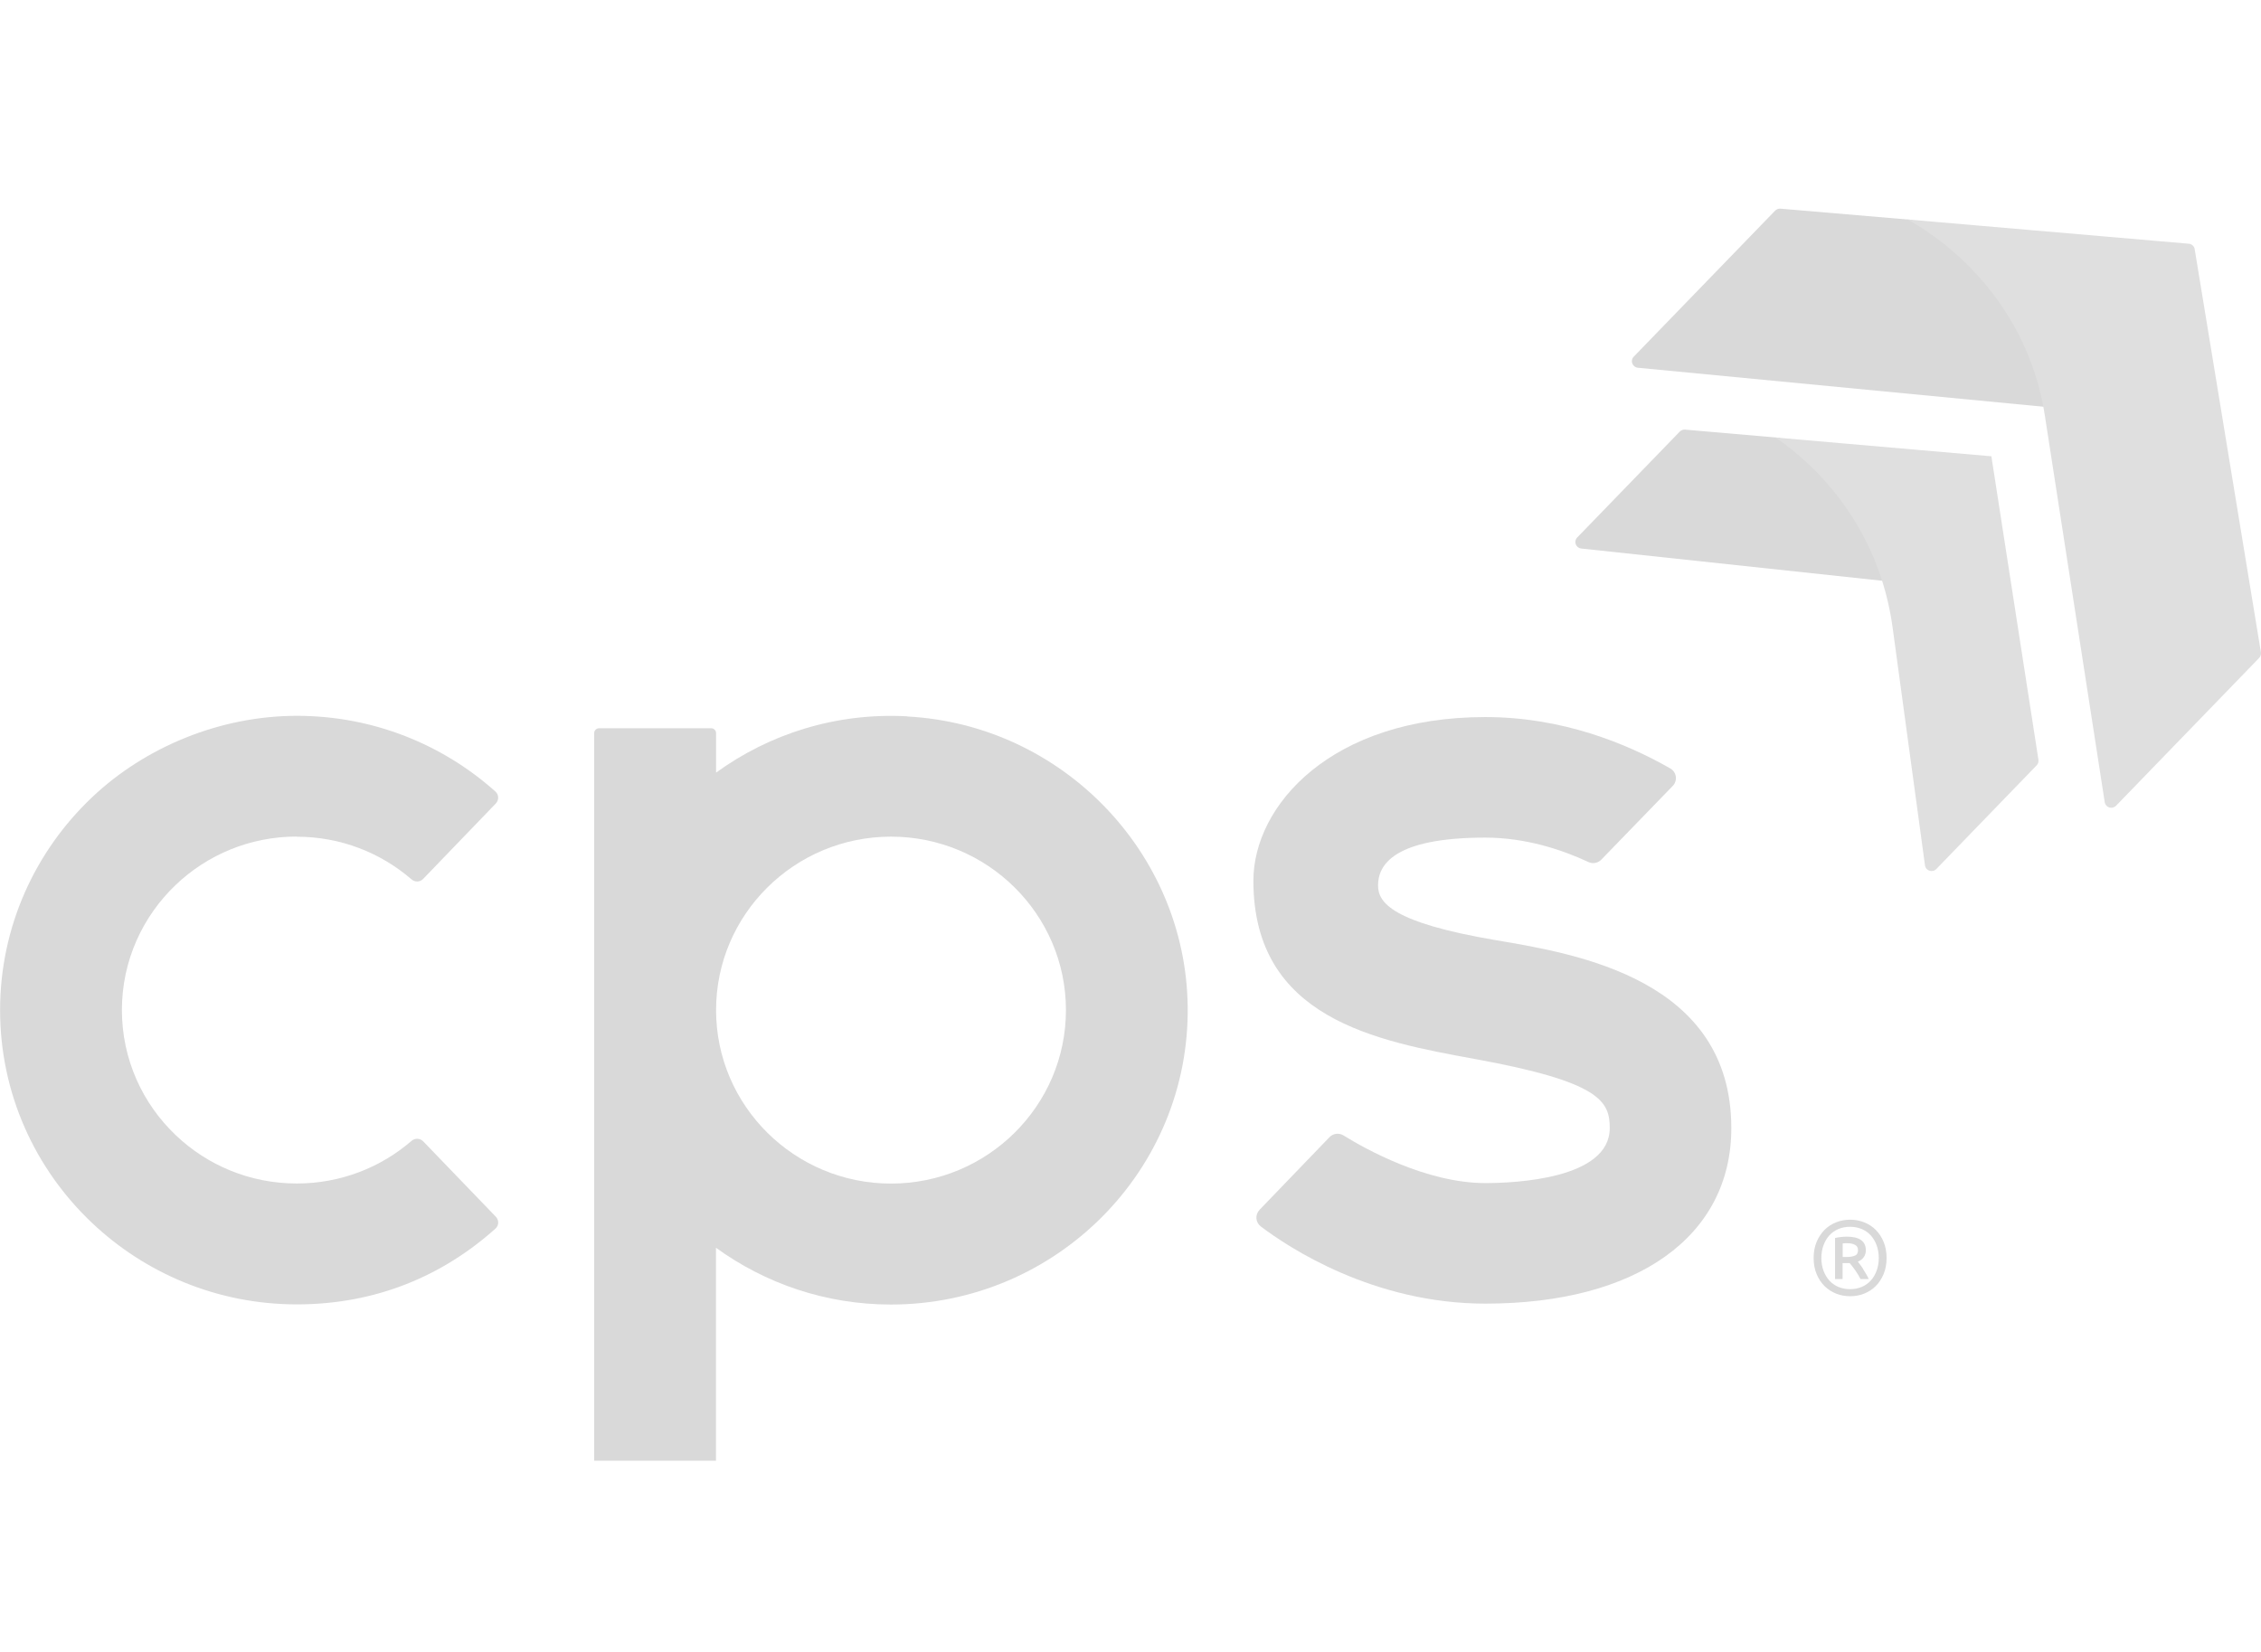
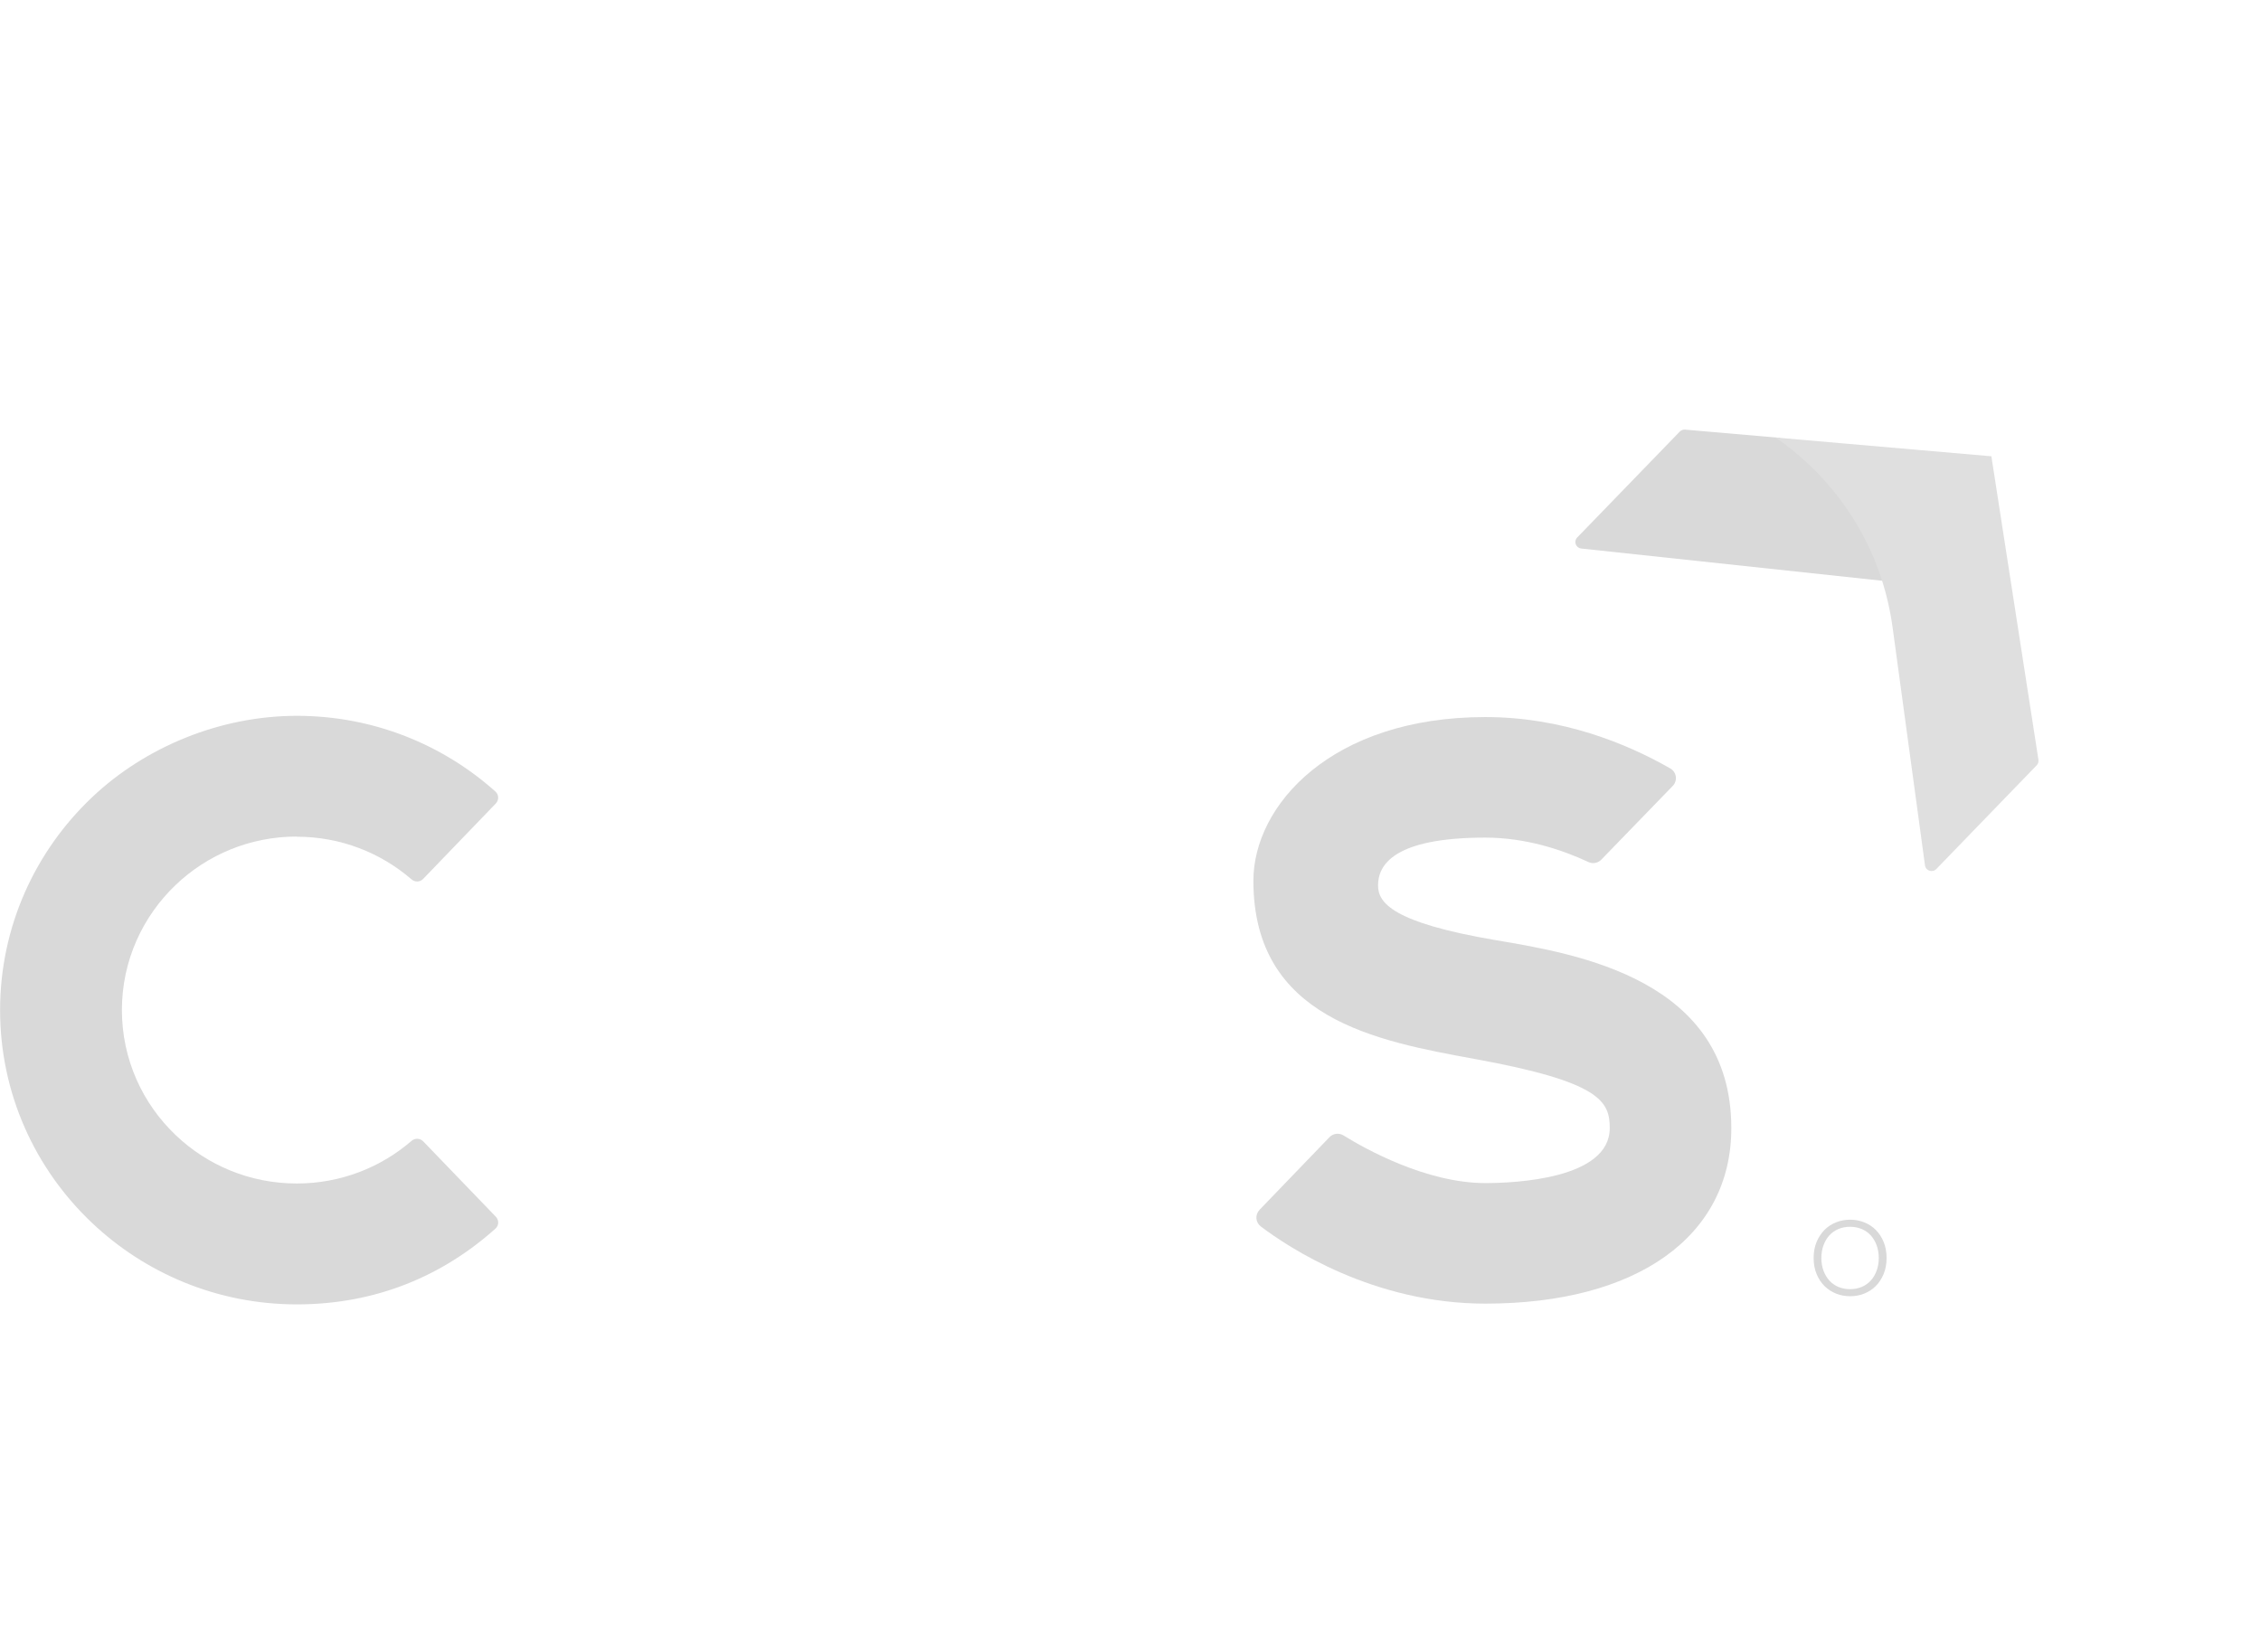
<svg xmlns="http://www.w3.org/2000/svg" width="130" height="95" viewBox="0 0 130 95" fill="none">
  <g clip-path="url(#clip0_2039_382)">
    <path d="M102.336 25.18L96.887 24.707C96.772 24.697 96.663 24.74 96.581 24.82L90.684 30.911C90.465 31.134 90.603 31.512 90.918 31.545L109.865 33.575L107.202 29.037L102.336 25.18Z" fill="#D9D9D9" />
-     <path d="M102.064 12.114L93.933 20.514C93.714 20.741 93.857 21.115 94.172 21.148L119.622 23.595L118.019 15.71L109.87 12.639L102.369 12C102.255 11.991 102.145 12.033 102.064 12.114Z" fill="#D9D9D9" />
-     <path d="M109.655 12.62C109.655 12.62 116.33 15.881 117.575 23.916L121.015 46.135C121.063 46.443 121.445 46.561 121.664 46.339L129.895 37.835C129.976 37.749 130.014 37.631 129.995 37.513L126.187 14.328C126.159 14.158 126.02 14.03 125.849 14.016L109.66 12.62H109.655Z" fill="#DFDFDF" />
    <path d="M102.083 25.161L114.498 26.24L117.203 43.694C117.222 43.807 117.184 43.925 117.103 44.011L111.33 49.978C111.11 50.205 110.724 50.078 110.681 49.77L108.825 36.131C108.047 30.334 104.483 26.784 102.083 25.161Z" fill="#DFDFDF" />
    <path d="M85.999 54.067C80.039 53.054 79.233 51.909 79.233 50.92C79.233 49.742 80.139 48.17 85.402 48.17C87.74 48.17 89.835 48.876 91.333 49.576C91.581 49.694 91.882 49.633 92.073 49.434L96.176 45.198C96.472 44.895 96.4 44.399 96.033 44.19C93.509 42.747 89.811 41.237 85.402 41.237C76.556 41.237 72.066 46.31 72.066 50.65C72.066 58.577 79.128 59.864 84.801 60.901C92.011 62.216 92.555 63.328 92.555 64.876C92.555 67.81 87.082 68.037 85.402 68.037C81.991 68.037 78.46 66.05 77.248 65.297C76.986 65.136 76.647 65.179 76.437 65.401L72.419 69.575C72.152 69.855 72.186 70.299 72.491 70.531C74.085 71.738 78.951 74.97 85.402 74.97C94.124 74.97 99.545 71.104 99.545 64.876C99.545 56.343 90.732 54.862 85.999 54.067Z" fill="#D9D9D9" />
    <path d="M108.3 71.416C108.186 71.142 108.033 70.91 107.842 70.721C107.651 70.531 107.427 70.389 107.174 70.29C106.921 70.191 106.654 70.143 106.377 70.143C106.1 70.143 105.833 70.191 105.58 70.29C105.328 70.389 105.103 70.531 104.912 70.721C104.722 70.91 104.569 71.142 104.45 71.416C104.335 71.691 104.278 71.998 104.278 72.344C104.278 72.689 104.335 72.997 104.45 73.272C104.564 73.546 104.717 73.778 104.912 73.967C105.103 74.156 105.328 74.298 105.58 74.398C105.833 74.497 106.1 74.544 106.377 74.544C106.654 74.544 106.921 74.497 107.174 74.398C107.427 74.298 107.651 74.156 107.842 73.967C108.033 73.778 108.186 73.546 108.3 73.272C108.415 72.997 108.472 72.689 108.472 72.344C108.472 71.998 108.415 71.691 108.3 71.416ZM107.899 73.077C107.818 73.3 107.704 73.489 107.561 73.645C107.417 73.806 107.241 73.925 107.04 74.01C106.84 74.095 106.616 74.138 106.372 74.138C106.129 74.138 105.91 74.095 105.704 74.01C105.504 73.925 105.328 73.802 105.184 73.645C105.041 73.489 104.927 73.295 104.846 73.077C104.765 72.855 104.722 72.614 104.722 72.344C104.722 72.074 104.765 71.833 104.846 71.61C104.927 71.388 105.041 71.199 105.184 71.043C105.328 70.882 105.504 70.763 105.704 70.678C105.905 70.593 106.129 70.55 106.372 70.55C106.616 70.55 106.835 70.593 107.04 70.678C107.241 70.763 107.417 70.886 107.561 71.043C107.704 71.199 107.818 71.393 107.899 71.61C107.98 71.833 108.023 72.074 108.023 72.344C108.023 72.614 107.98 72.855 107.899 73.077Z" fill="#D9D9D9" />
-     <path d="M107.131 72.983C107.074 72.893 107.017 72.812 106.964 72.742C106.912 72.671 106.864 72.609 106.821 72.557C106.969 72.495 107.083 72.41 107.16 72.297C107.241 72.183 107.279 72.055 107.279 71.904C107.279 71.639 107.188 71.445 107.002 71.312C106.816 71.184 106.549 71.118 106.196 71.118C106.096 71.118 105.981 71.123 105.857 71.137C105.733 71.151 105.619 71.17 105.509 71.194V73.555H105.943V72.642H106.353C106.439 72.742 106.539 72.869 106.659 73.035C106.773 73.201 106.883 73.371 106.974 73.555H107.446C107.403 73.456 107.351 73.361 107.293 73.262C107.236 73.163 107.179 73.073 107.121 72.983H107.131ZM106.644 72.211C106.52 72.263 106.368 72.287 106.182 72.287H105.948V71.506C105.991 71.506 106.038 71.502 106.091 71.497C106.139 71.497 106.186 71.497 106.234 71.497C106.396 71.497 106.539 71.525 106.654 71.587C106.768 71.644 106.83 71.748 106.83 71.899C106.83 72.055 106.768 72.164 106.644 72.211Z" fill="#D9D9D9" />
    <path d="M17.062 48.118C19.591 48.118 21.896 49.046 23.661 50.57C23.857 50.74 24.148 50.735 24.329 50.546L28.509 46.206C28.695 46.012 28.685 45.705 28.49 45.525C25.465 42.818 21.462 41.166 17.067 41.166C12.673 41.166 8.35 42.95 5.287 45.856C2.037 48.937 0.005 53.277 0.005 58.09C0.005 62.903 2.033 67.242 5.287 70.323C8.35 73.224 12.496 75.013 17.067 75.013C21.638 75.013 25.465 73.361 28.49 70.654C28.69 70.475 28.695 70.167 28.509 69.973L24.329 65.633C24.148 65.449 23.857 65.444 23.661 65.61C21.896 67.138 19.587 68.061 17.062 68.061C14.367 68.061 11.924 67.01 10.12 65.297C8.202 63.48 7.009 60.924 7.009 58.085C7.009 55.245 8.207 52.69 10.12 50.873C11.924 49.16 14.371 48.109 17.062 48.109V48.118Z" fill="#D9D9D9" />
-     <path d="M52.17 41.195C48.053 40.972 44.231 42.212 41.172 44.432V42.16C41.172 42.009 41.048 41.881 40.891 41.881H34.445C34.292 41.881 34.163 42.004 34.163 42.16V84.005H41.167V71.757C43.992 73.806 47.466 75.022 51.225 75.022C60.716 75.022 68.421 67.299 68.288 57.858C68.164 49.022 61.064 41.677 52.165 41.204L52.17 41.195ZM51.23 68.066C45.686 68.066 41.172 63.594 41.172 58.09C41.172 52.586 45.681 48.114 51.23 48.114C56.779 48.114 61.288 52.586 61.288 58.09C61.288 63.594 56.775 68.066 51.23 68.066Z" fill="#D9D9D9" />
  </g>
  <defs>
    <clipPath id="clip0_2039_382">
      <rect width="130" height="72" fill="white" transform="translate(0 12)" />
    </clipPath>
  </defs>
</svg>